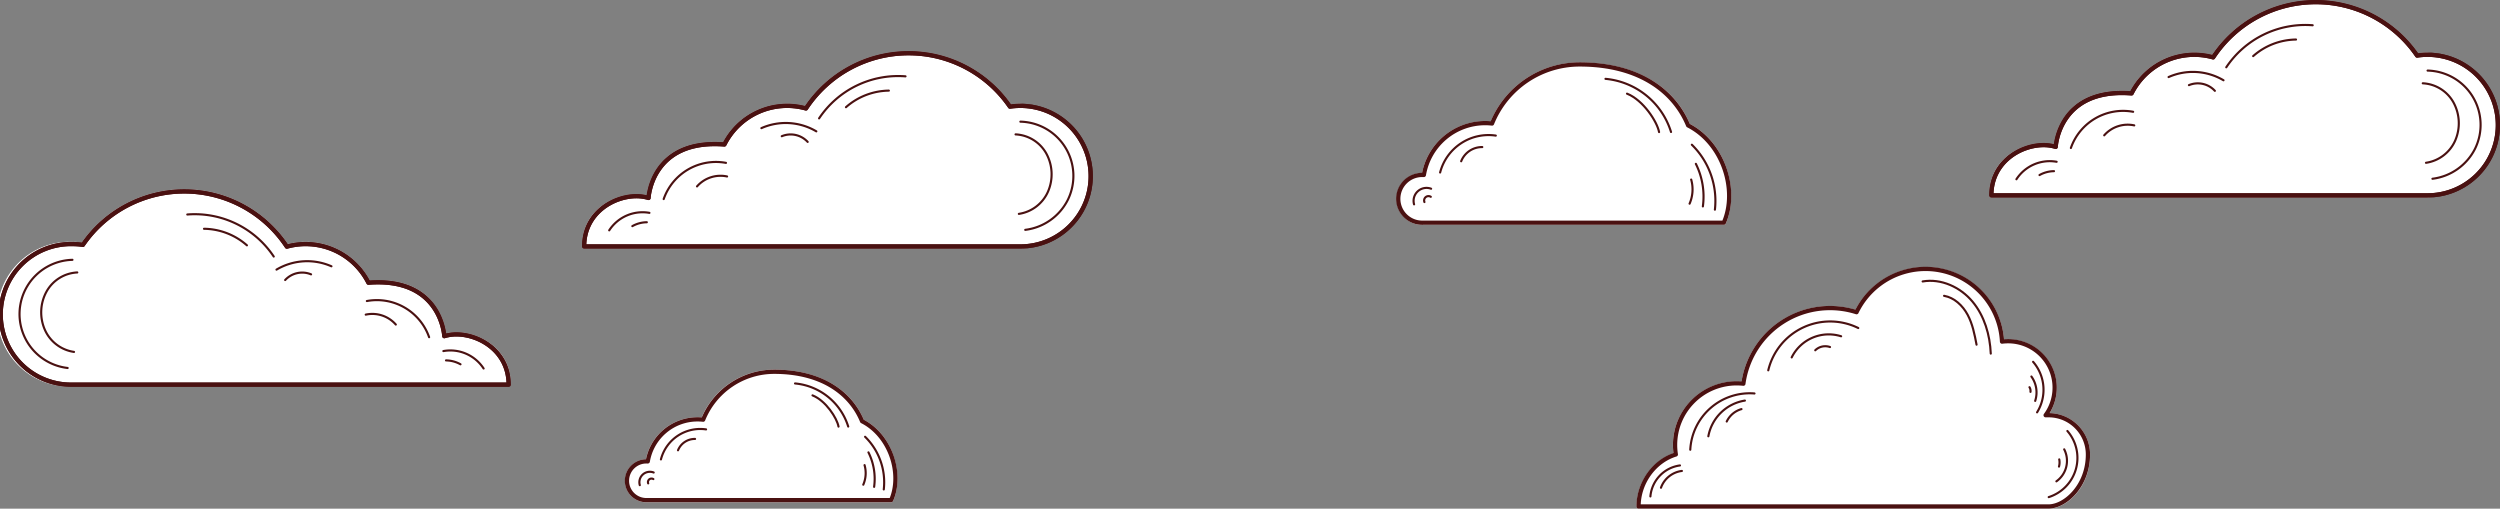
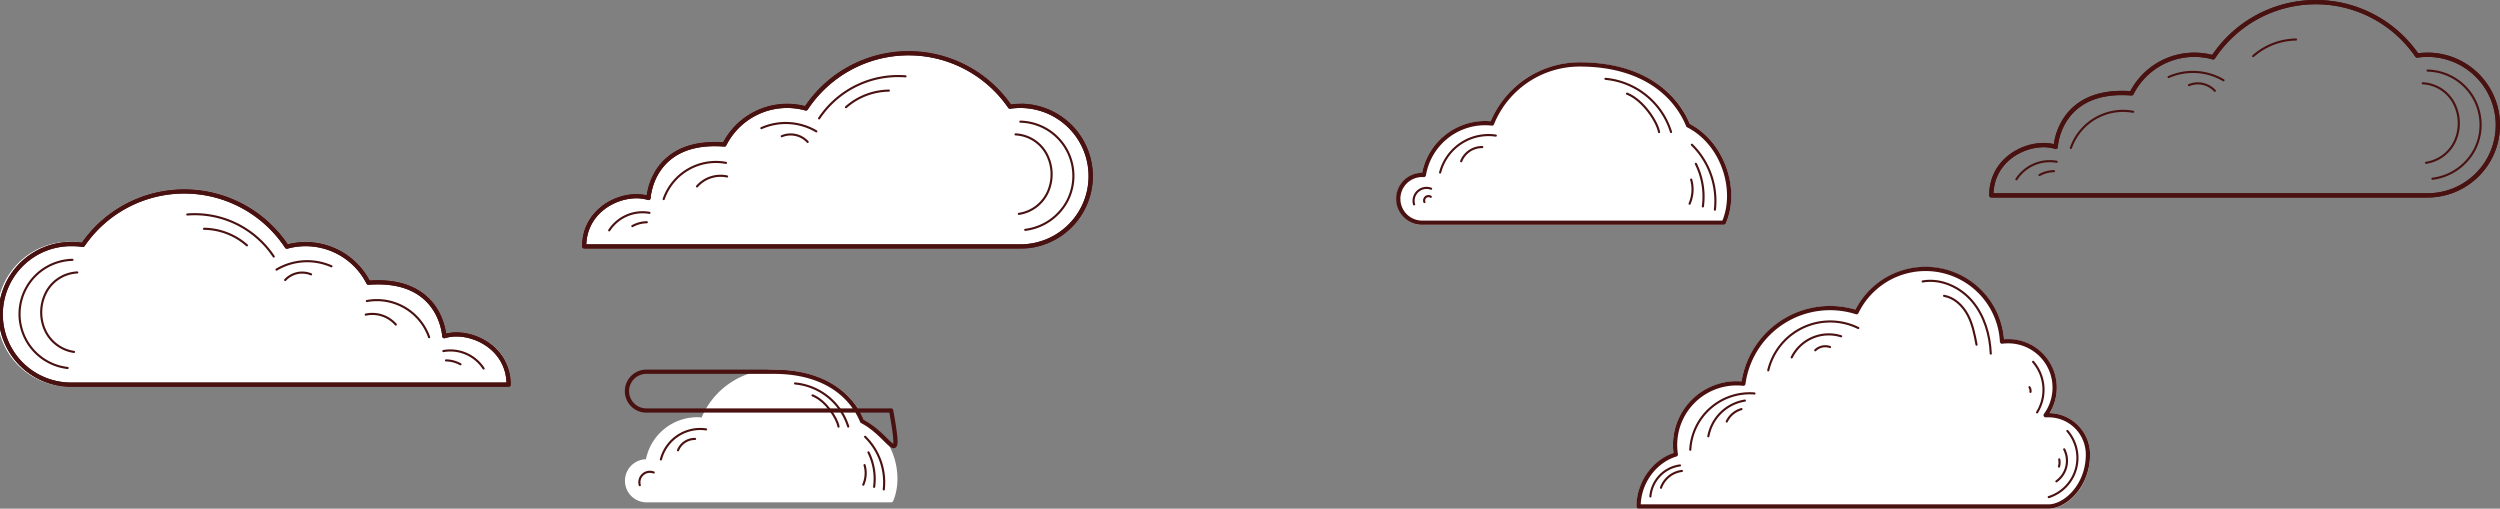
<svg xmlns="http://www.w3.org/2000/svg" viewBox="0 0 880.88 179.23">
  <rect x="0" y="0" width="880.88" height="179.23" fill="#808080" stroke="none" />
  <defs>
    <style>.cls-1{fill:#fff;}.cls-2,.cls-3{fill:none;stroke:#4a1111;stroke-linecap:round;stroke-linejoin:round;}.cls-2{stroke-width:1.5px;}.cls-3{stroke-width:0.75px;}</style>
  </defs>
  <g id="Layer_2" data-name="Layer 2">
    <g id="OBJECTS">
      <path class="cls-1" d="M722.21,145.56a17.12,17.12,0,0,0-14.62-26q-.74,0-1.47.06a27.77,27.77,0,0,0-52.36-10.47,31.55,31.55,0,0,0-40.12,25.28,22.46,22.46,0,0,0-24,25.23,20.21,20.21,0,0,0-13,18.85.76.76,0,0,0,.75.75H721.79c6.11,0,14.65-7.26,14.65-19.08A14.62,14.62,0,0,0,722.21,145.56Z" />
      <path class="cls-1" d="M160.78,117.05a15.5,15.5,0,0,0-3.58.42,22,22,0,0,0-6.68-13c-4.8-4.36-11.61-6.27-20.26-5.66A25.53,25.53,0,0,0,101.4,86a44.07,44.07,0,0,0-72.55-.58,26.59,26.59,0,0,0-3.33-.21,25.52,25.52,0,1,0,0,51H179.23a.74.74,0,0,0,.75-.75C180,122.78,168.75,117.05,160.78,117.05Z" />
      <path class="cls-1" d="M359.54,36.55a24.83,24.83,0,0,0-3.33.22,44.06,44.06,0,0,0-72.55.57,25.91,25.91,0,0,0-6.31-.79A25.41,25.41,0,0,0,254.8,50.12c-8.65-.6-15.46,1.31-20.26,5.67a22,22,0,0,0-6.68,13,15.5,15.5,0,0,0-3.58-.42c-8,0-19.21,5.73-19.21,18.47a.76.76,0,0,0,.75.75H359.54a25.52,25.52,0,0,0,0-51Z" />
      <path class="cls-1" d="M608.09,78.76c4.82-11,.41-28.24-12.68-35.11C589.62,29.85,575.49,22,556.59,22a33.9,33.9,0,0,0-31.35,20.77c-.65-.06-1.3-.09-1.94-.09a22.59,22.59,0,0,0-22.23,18.26,9.16,9.16,0,0,0,.32,18.32h106A.74.74,0,0,0,608.09,78.76Z" />
      <path class="cls-1" d="M304.35,147.88c-4.73-11.22-16.23-17.64-31.6-17.64a27.66,27.66,0,0,0-25.52,16.83c-.5,0-1-.06-1.48-.06a18.47,18.47,0,0,0-18.15,14.81A7.57,7.57,0,0,0,228,177h86a.75.75,0,0,0,.69-.44C318.58,167.57,315,153.5,304.35,147.88Z" />
-       <path class="cls-1" d="M855.36,18.55a24.94,24.94,0,0,0-3.33.22,44.06,44.06,0,0,0-72.55.57,25.91,25.91,0,0,0-6.31-.79,25.42,25.42,0,0,0-22.55,13.57c-8.65-.61-15.45,1.31-20.25,5.67a21.94,21.94,0,0,0-6.69,13,15.5,15.5,0,0,0-3.58-.42c-8,0-19.2,5.73-19.2,18.47a.75.75,0,0,0,.75.75H855.36a25.52,25.52,0,0,0,0-51Z" />
      <path class="cls-2" d="M721.84,146.3c-.36,0-.71,0-1.06,0a16.37,16.37,0,0,0-13.19-26.07,17.2,17.2,0,0,0-2.17.14A27,27,0,0,0,654.15,110a30.81,30.81,0,0,0-39.87,25.19,22.85,22.85,0,0,0-2.36-.13,21.71,21.71,0,0,0-21.7,21.7,22,22,0,0,0,.26,3.37c-7.6,2.33-13.13,10-13.13,18.33H721.79c5.88,0,13.9-7.27,13.9-18.33A13.85,13.85,0,0,0,721.84,146.3Z" />
      <path class="cls-3" d="M595.57,158.46a21,21,0,0,1,22.62-19.82" />
      <path class="cls-3" d="M601.94,153.72a15.59,15.59,0,0,1,12.87-12.57" />
      <path class="cls-3" d="M608.42,148.52a8.25,8.25,0,0,1,5.19-4.37" />
      <path class="cls-3" d="M581.52,174.92A12.09,12.09,0,0,1,591.93,164" />
      <path class="cls-3" d="M585.25,171.85a9,9,0,0,1,7.36-5.91" />
      <path class="cls-3" d="M623.05,130.48a22.42,22.42,0,0,1,31.71-14.9" />
      <path class="cls-3" d="M631.31,125.93a14.55,14.55,0,0,1,17.41-7.44" />
      <path class="cls-3" d="M639.61,123.42a5.06,5.06,0,0,1,5.19-1.14" />
      <path class="cls-3" d="M677.45,99.17c6.51-1.12,13.29,2,17.54,7.08s6.17,11.75,6.46,18.34" />
      <path class="cls-3" d="M685,104.23c3.62.64,6.56,3.44,8.3,6.68s2.45,6.92,3.14,10.53" />
      <path class="cls-3" d="M717.77,145.29a15.07,15.07,0,0,0-1.4-17.8" />
-       <path class="cls-3" d="M717.1,141.25a9.62,9.62,0,0,0-1.33-8.58" />
      <path class="cls-3" d="M715.45,138.07a2.52,2.52,0,0,0-.36-1.63" />
      <path class="cls-3" d="M721.87,175.16a14.49,14.49,0,0,0,6.58-23.3" />
      <path class="cls-3" d="M724.58,169.6a8.88,8.88,0,0,0,2.75-11.27" />
      <path class="cls-3" d="M725.49,164.4a5.55,5.55,0,0,0,.09-2.53" />
      <path class="cls-2" d="M25.52,86a24.81,24.81,0,0,1,3.68.27,43.32,43.32,0,0,1,71.88.63,24.79,24.79,0,0,1,28.74,12.7c25.62-2,26.73,18.68,26.73,18.84a14.77,14.77,0,0,1,4.23-.62c8.22,0,18.45,6.06,18.45,17.71H25.52a24.77,24.77,0,1,1,0-49.53Z" />
      <path class="cls-2" d="M25.52,86a24.81,24.81,0,0,1,3.68.27,43.32,43.32,0,0,1,71.88.63,24.79,24.79,0,0,1,28.74,12.7c25.62-2,26.73,18.68,26.73,18.84a14.77,14.77,0,0,1,4.23-.62c8.22,0,18.45,6.06,18.45,17.71H25.52a24.77,24.77,0,1,1,0-49.53Z" />
      <path class="cls-3" d="M170.4,129.84a14,14,0,0,0-14.17-6.14" />
      <path class="cls-3" d="M162.25,128.36a10.65,10.65,0,0,0-5.09-1.37" />
      <path class="cls-3" d="M151.2,118.81a19.5,19.5,0,0,0-21.93-12.74" />
      <path class="cls-3" d="M139.46,114.35a11,11,0,0,0-10.59-3.49" />
      <path class="cls-3" d="M116.78,93.83A21.21,21.21,0,0,0,97.43,95" />
      <path class="cls-3" d="M109.6,96.67a8.16,8.16,0,0,0-9.12,2" />
      <path class="cls-3" d="M96.45,90.39A33.42,33.42,0,0,0,66,75.58" />
      <path class="cls-3" d="M87,86.44a23.31,23.31,0,0,0-15.11-5.83" />
      <path class="cls-3" d="M27.22,96a13.13,13.13,0,0,0-10.84,6.76,15.27,15.27,0,0,0-.55,13.49A13.34,13.34,0,0,0,26.07,124" />
      <path class="cls-3" d="M25.52,91.55a19.12,19.12,0,0,0-1.69,38.11" />
      <path class="cls-2" d="M359.54,37.3a24.81,24.81,0,0,0-3.68.27,43.32,43.32,0,0,0-71.88.64A24.74,24.74,0,0,0,255.24,50.9c-25.62-2-26.73,18.69-26.73,18.84a14.77,14.77,0,0,0-4.23-.62c-8.22,0-18.46,6.06-18.46,17.72H359.54a24.77,24.77,0,0,0,0-49.54Z" />
      <path class="cls-2" d="M359.54,37.3a24.81,24.81,0,0,0-3.68.27,43.32,43.32,0,0,0-71.88.64A24.74,24.74,0,0,0,255.24,50.9c-25.62-2-26.73,18.69-26.73,18.84a14.77,14.77,0,0,0-4.23-.62c-8.22,0-18.46,6.06-18.46,17.72H359.54a24.77,24.77,0,0,0,0-49.54Z" />
      <path class="cls-3" d="M214.66,81.16A14,14,0,0,1,228.82,75" />
      <path class="cls-3" d="M222.81,79.68a10.65,10.65,0,0,1,5.09-1.37" />
      <path class="cls-3" d="M233.85,70.14a19.5,19.5,0,0,1,21.94-12.75" />
      <path class="cls-3" d="M245.6,65.68a11,11,0,0,1,10.58-3.5" />
      <path class="cls-3" d="M268.28,45.15a21.21,21.21,0,0,1,19.35,1.13" />
      <path class="cls-3" d="M275.46,48a8.14,8.14,0,0,1,9.12,2" />
      <path class="cls-3" d="M288.61,41.71A33.46,33.46,0,0,1,319.05,26.9" />
      <path class="cls-3" d="M298.08,37.77a23.31,23.31,0,0,1,15.1-5.84" />
      <path class="cls-3" d="M357.84,47.35a13.15,13.15,0,0,1,10.84,6.76,15.31,15.31,0,0,1,.55,13.49A13.34,13.34,0,0,1,359,75.36" />
      <path class="cls-3" d="M359.54,42.87a19.12,19.12,0,0,1,16.71,27.55,19.47,19.47,0,0,1-15,10.57" />
      <path class="cls-2" d="M594.82,44.19C590.1,32.68,578.08,22.7,556.59,22.7a33.3,33.3,0,0,0-30.87,20.82,21.4,21.4,0,0,0-2.42-.14,21.92,21.92,0,0,0-21.6,18.26h-.31a8.42,8.42,0,1,0,0,16.83h106C612.35,67.21,607.29,50.55,594.82,44.19Z" />
      <path class="cls-3" d="M498.25,72a4.56,4.56,0,0,1,6-5.5" />
      <path class="cls-3" d="M501.9,71.19a1.53,1.53,0,0,1,2.24-1.85" />
      <path class="cls-3" d="M507.43,60.78a17.62,17.62,0,0,1,19.61-13" />
      <path class="cls-3" d="M514.85,56.82a7.9,7.9,0,0,1,7.43-5" />
      <path class="cls-3" d="M565.7,27.78A26.77,26.77,0,0,1,588.79,46.5" />
      <path class="cls-3" d="M573.28,33c5.73,2.27,10.64,9.92,11.3,13.54" />
      <path class="cls-3" d="M596.13,51a27.71,27.71,0,0,1,8.12,22.87" />
      <path class="cls-3" d="M597.54,57.73a25.88,25.88,0,0,1,2.47,15" />
      <path class="cls-3" d="M595.89,63.27a12.65,12.65,0,0,1-.56,8.49" />
-       <path class="cls-2" d="M303.76,148.42c-3.83-9.34-13.58-17.43-31-17.43a27,27,0,0,0-25,16.88,18,18,0,0,0-2-.11,17.78,17.78,0,0,0-17.52,14.81H228a6.83,6.83,0,1,0,0,13.65h86C318,167.09,313.87,153.57,303.76,148.42Z" />
+       <path class="cls-2" d="M303.76,148.42c-3.83-9.34-13.58-17.43-31-17.43H228a6.83,6.83,0,1,0,0,13.65h86C318,167.09,313.87,153.57,303.76,148.42Z" />
      <path class="cls-3" d="M225.43,170.94a3.69,3.69,0,0,1,4.89-4.45" />
-       <path class="cls-3" d="M228.39,170.32a1.25,1.25,0,0,1,1.82-1.51" />
      <path class="cls-3" d="M232.88,161.87a14.3,14.3,0,0,1,15.9-10.57" />
      <path class="cls-3" d="M238.9,158.66a6.39,6.39,0,0,1,6-4" />
      <path class="cls-3" d="M280.14,135.11a21.71,21.71,0,0,1,18.73,15.18" />
      <path class="cls-3" d="M286.29,139.31c4.65,1.84,8.63,8,9.16,11" />
      <path class="cls-3" d="M304.82,153.9a22.44,22.44,0,0,1,6.58,18.55" />
      <path class="cls-3" d="M306,159.4a20.86,20.86,0,0,1,2,12.14" />
      <path class="cls-3" d="M304.63,163.89a10.27,10.27,0,0,1-.45,6.89" />
      <path class="cls-2" d="M855.36,19.3a24.81,24.81,0,0,0-3.68.27,43.31,43.31,0,0,0-71.87.64A24.76,24.76,0,0,0,751.06,32.9c-25.62-2-26.72,18.69-26.73,18.84a14.77,14.77,0,0,0-4.23-.62c-8.22,0-18.45,6.06-18.45,17.72H855.36a24.77,24.77,0,0,0,0-49.54Z" />
      <path class="cls-2" d="M855.36,19.3a24.81,24.81,0,0,0-3.68.27,43.31,43.31,0,0,0-71.87.64A24.76,24.76,0,0,0,751.06,32.9c-25.62-2-26.72,18.69-26.73,18.84a14.77,14.77,0,0,0-4.23-.62c-8.22,0-18.45,6.06-18.45,17.72H855.36a24.77,24.77,0,0,0,0-49.54Z" />
      <path class="cls-3" d="M710.49,63.16A14,14,0,0,1,724.65,57" />
      <path class="cls-3" d="M718.63,61.68a10.68,10.68,0,0,1,5.09-1.37" />
      <path class="cls-3" d="M729.68,52.14a19.5,19.5,0,0,1,21.93-12.75" />
-       <path class="cls-3" d="M741.43,47.68A11,11,0,0,1,752,44.18" />
      <path class="cls-3" d="M764.11,27.15a21.19,21.19,0,0,1,19.34,1.13" />
      <path class="cls-3" d="M771.28,30a8.16,8.16,0,0,1,9.13,2" />
-       <path class="cls-3" d="M784.43,23.71A33.47,33.47,0,0,1,814.87,8.9" />
      <path class="cls-3" d="M793.91,19.77A23.27,23.27,0,0,1,809,13.93" />
      <path class="cls-3" d="M853.67,29.35a13.12,13.12,0,0,1,10.83,6.76,15.31,15.31,0,0,1,.56,13.49,13.35,13.35,0,0,1-10.25,7.76" />
      <path class="cls-3" d="M855.37,24.87a19.12,19.12,0,0,1,16.71,27.55,19.49,19.49,0,0,1-15,10.57" />
    </g>
  </g>
</svg>